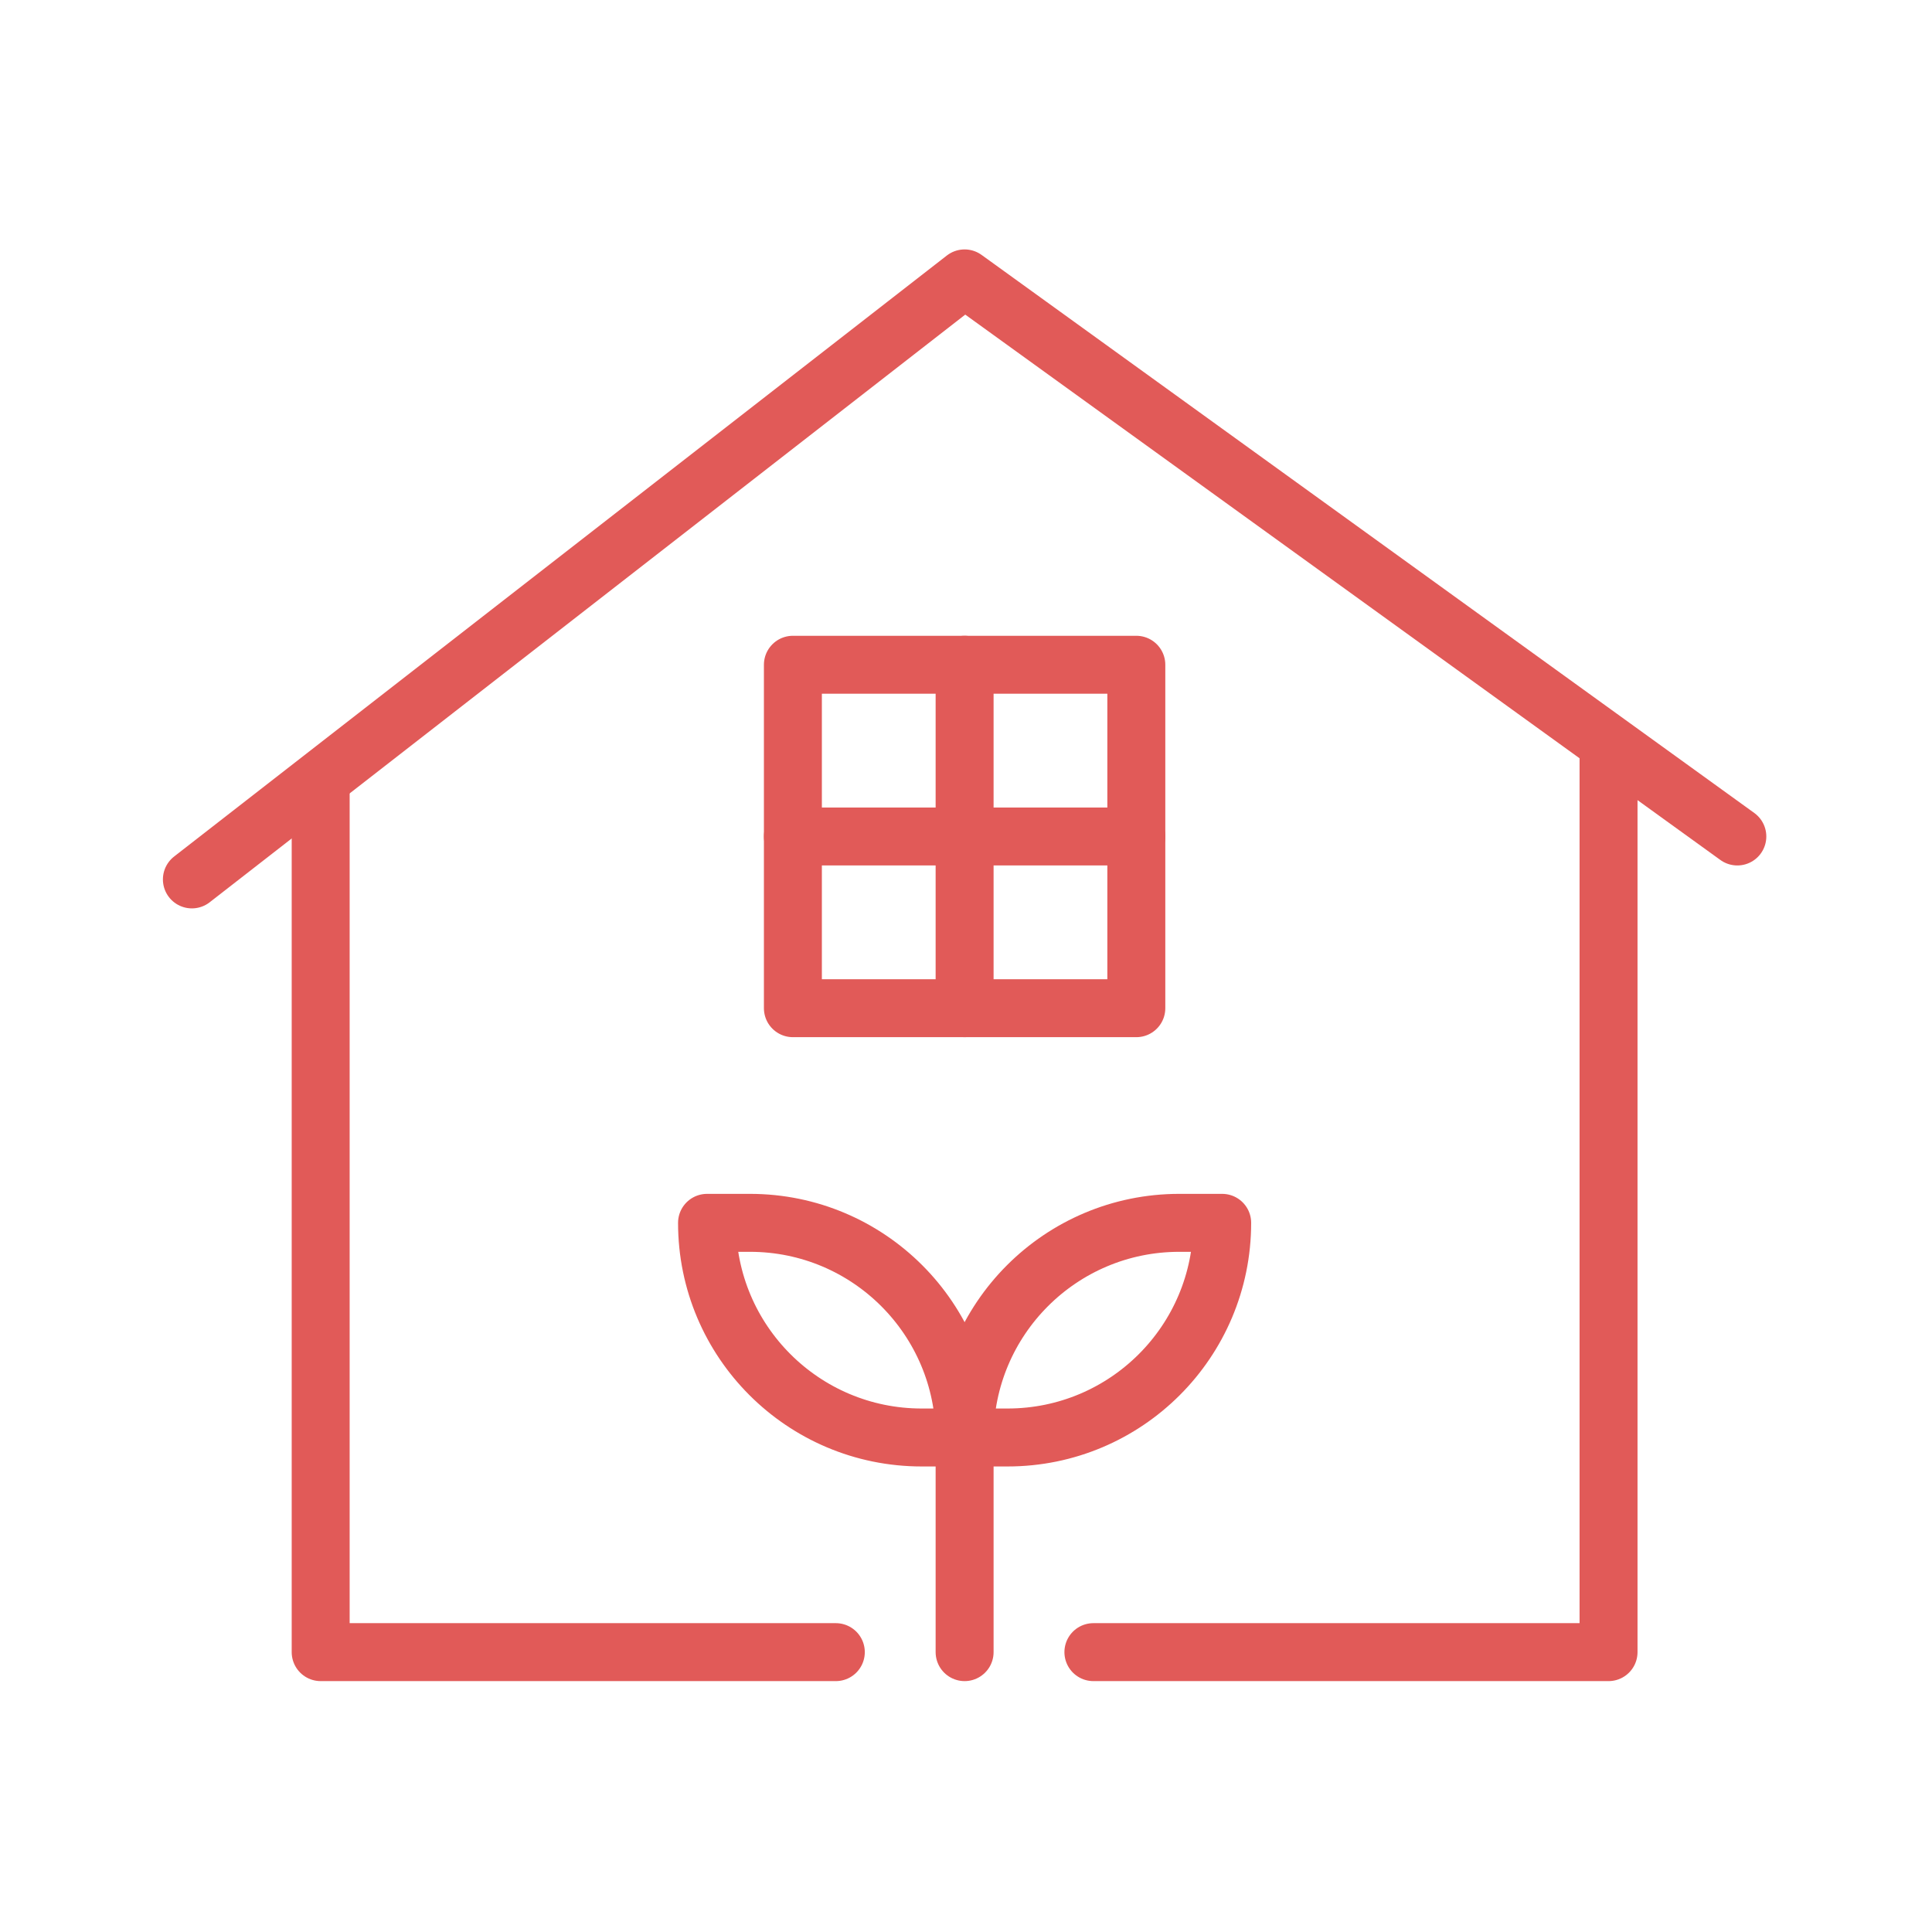
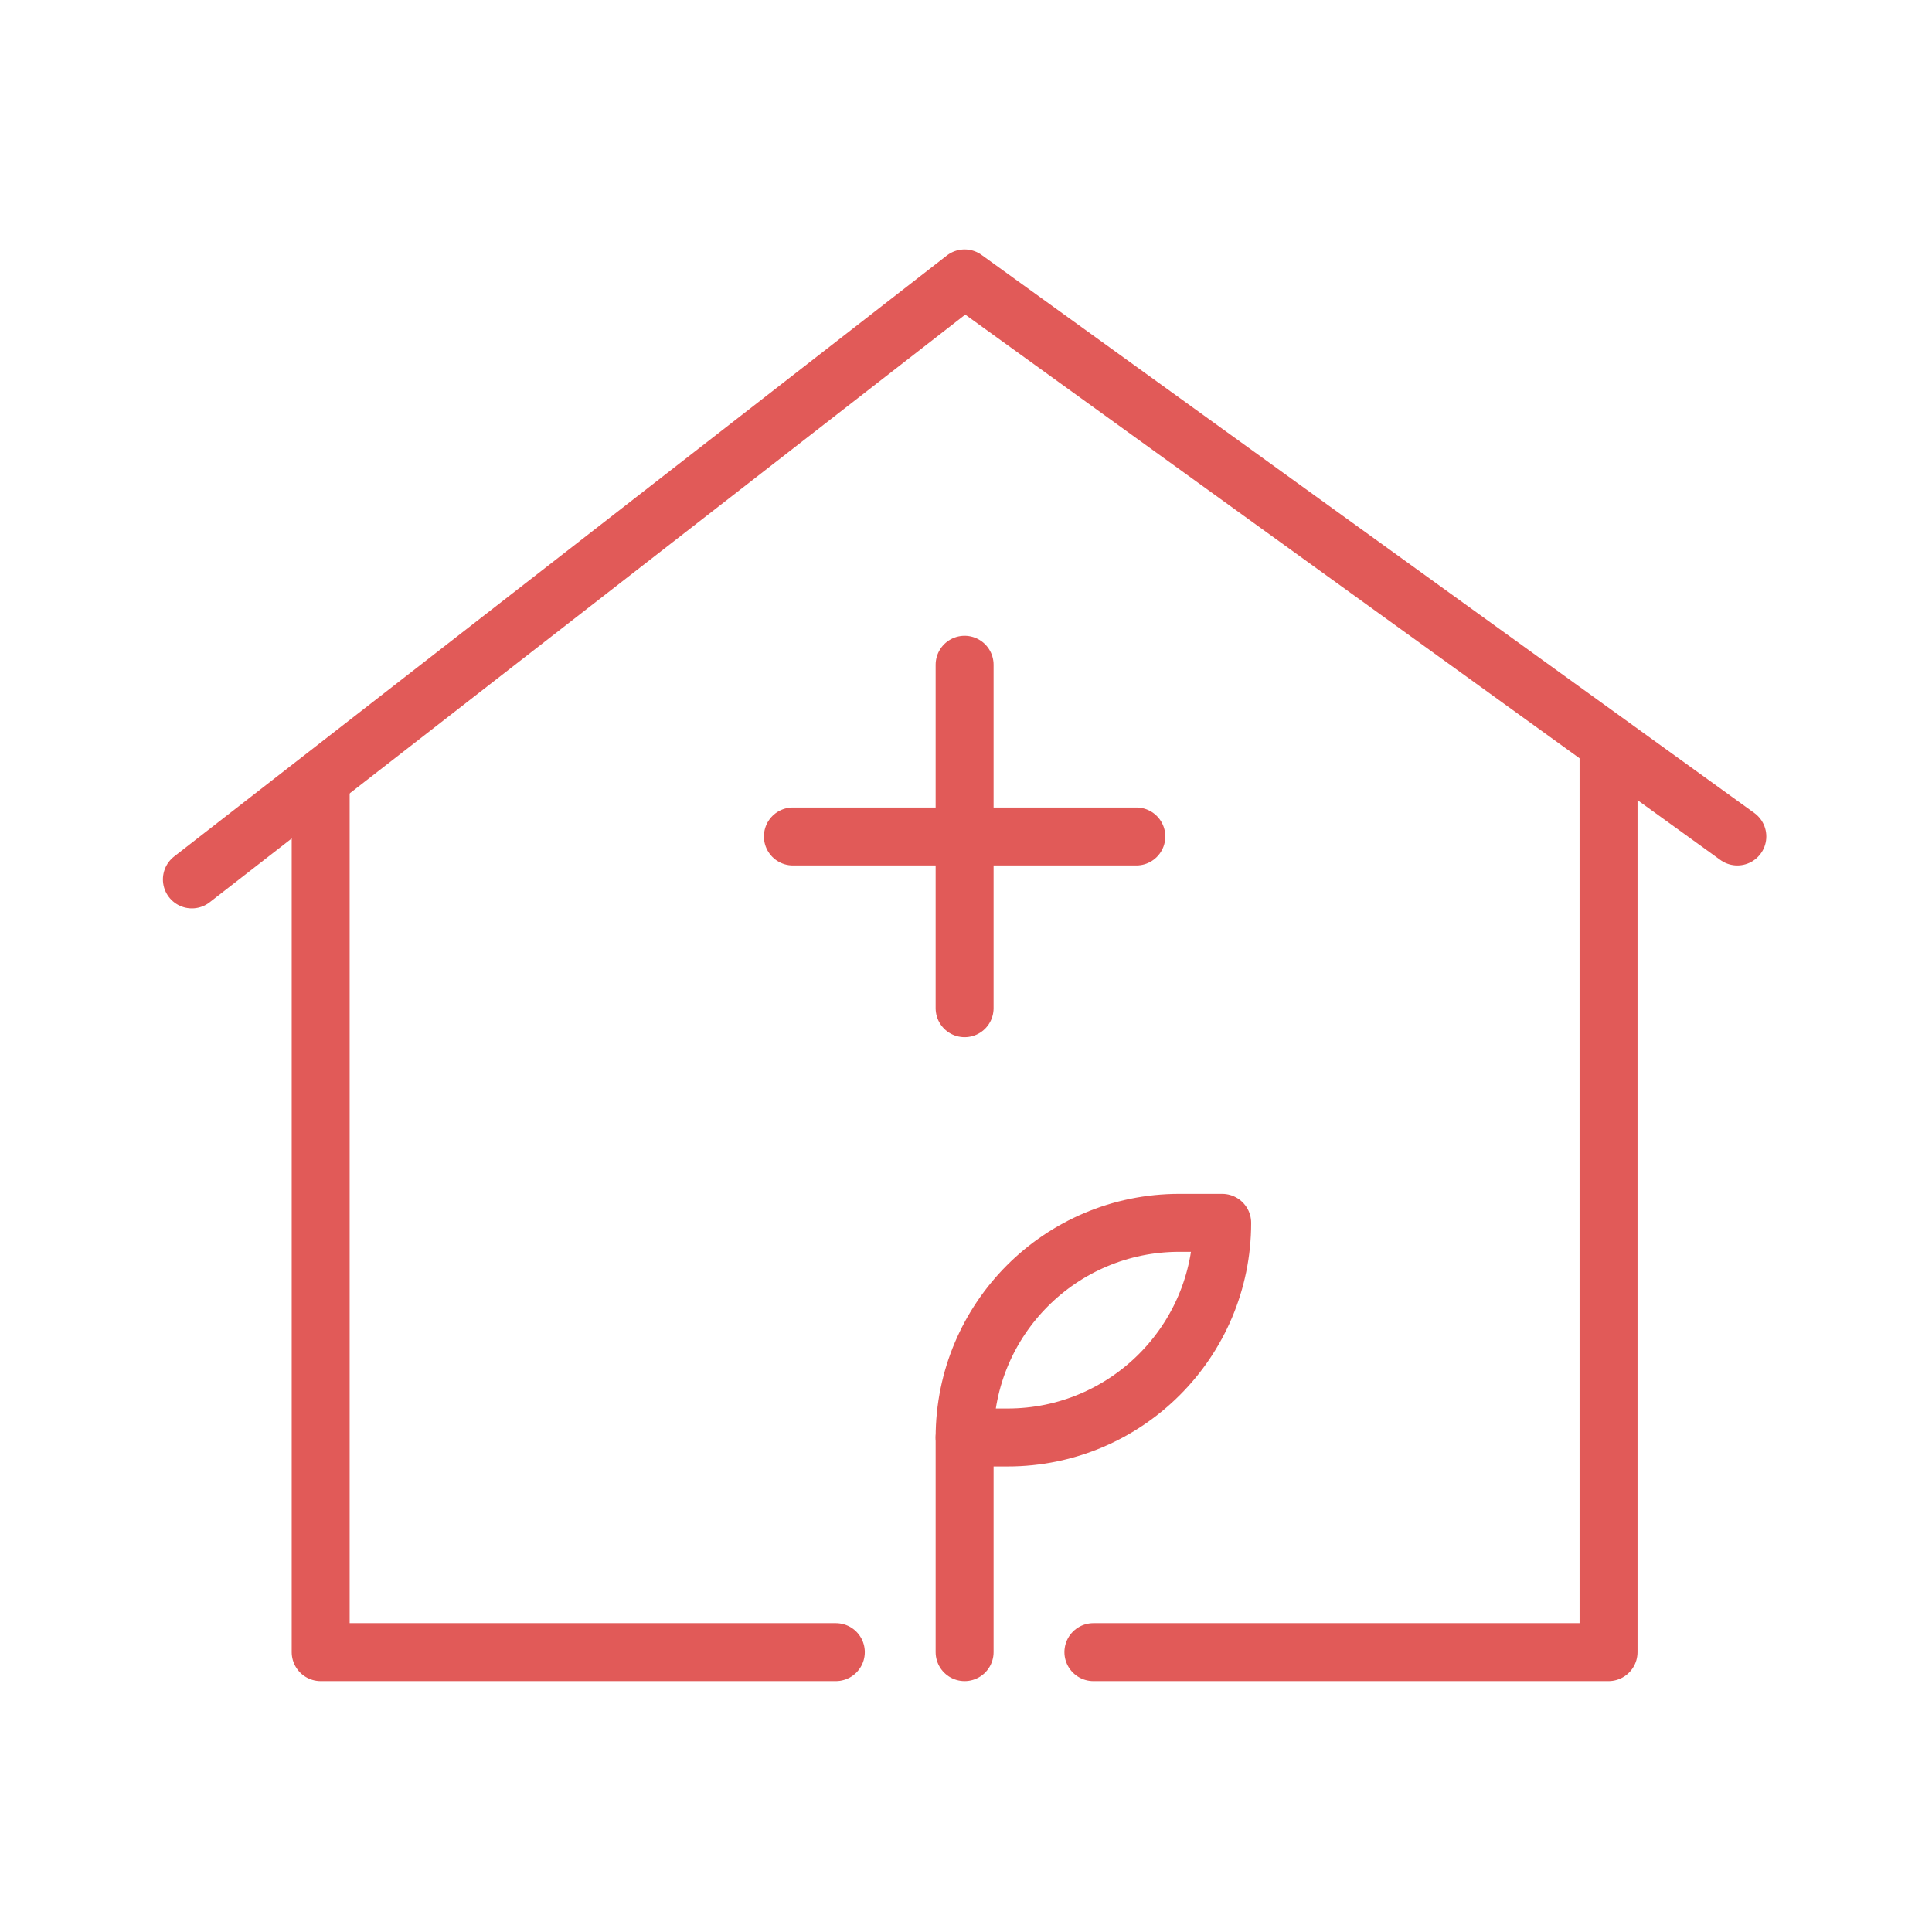
<svg xmlns="http://www.w3.org/2000/svg" width="1000px" height="1000px" viewBox="0 0 100 100" version="1.1" xml:space="preserve" style="fill-rule:evenodd;clip-rule:evenodd;stroke-linecap:round;stroke-linejoin:round;stroke-miterlimit:2;">
  <style>
:root {
--color1: 225,90,88;
}
</style>
  <g transform="matrix(1,0,0,1,35,31.111)">
    <g transform="matrix(2.222,0,0,2.222,-709.444,-358.889)">
      <path d="M326,186L326,181" style="fill:none;stroke:rgb(225,90,88);stroke-width:1.35px;" />
    </g>
    <g transform="matrix(2.222,0,0,2.222,-709.444,-358.889)">
-       <path d="M326,181L325,181C322.239,181 320,178.761 320,176L321,176C323.762,176 326,178.238 326,181Z" style="fill:none;stroke:rgb(225,90,88);stroke-width:1.35px;" />
-     </g>
+       </g>
    <g transform="matrix(2.222,0,0,2.222,-709.444,-358.889)">
      <path d="M326,181L327,181C329.762,181 332,178.761 332,176L331,176C328.239,176 326,178.238 326,181Z" style="fill:none;stroke:rgb(225,90,88);stroke-width:1.35px;" />
    </g>
    <g transform="matrix(2.222,0,0,2.222,-709.444,-358.889)">
      <path d="M311,166L311,186L323,186" style="fill:none;stroke:rgb(225,90,88);stroke-width:1.35px;" />
    </g>
    <g transform="matrix(2.222,0,0,2.222,-709.444,-358.889)">
      <path d="M341,165L341,186L329,186" style="fill:none;stroke:rgb(225,90,88);stroke-width:1.35px;" />
    </g>
    <g transform="matrix(2.222,0,0,2.222,-709.444,-358.889)">
      <path d="M344,167L326,154L308,168" style="fill:none;stroke:rgb(225,90,88);stroke-width:1.35px;" />
    </g>
    <g transform="matrix(2.222,0,0,2.222,-709.444,-358.889)">
-       <rect x="322" y="163" width="8" height="8" style="fill:none;stroke:rgb(225,90,88);stroke-width:1.35px;" />
-     </g>
+       </g>
    <g transform="matrix(2.222,0,0,2.222,-709.444,-358.889)">
      <path d="M326,163L326,171" style="fill:none;stroke:rgb(225,90,88);stroke-width:1.35px;" />
    </g>
    <g transform="matrix(2.222,0,0,2.222,-709.444,-358.889)">
      <path d="M330,167L322,167" style="fill:none;stroke:rgb(225,90,88);stroke-width:1.35px;" />
    </g>
  </g>
</svg>